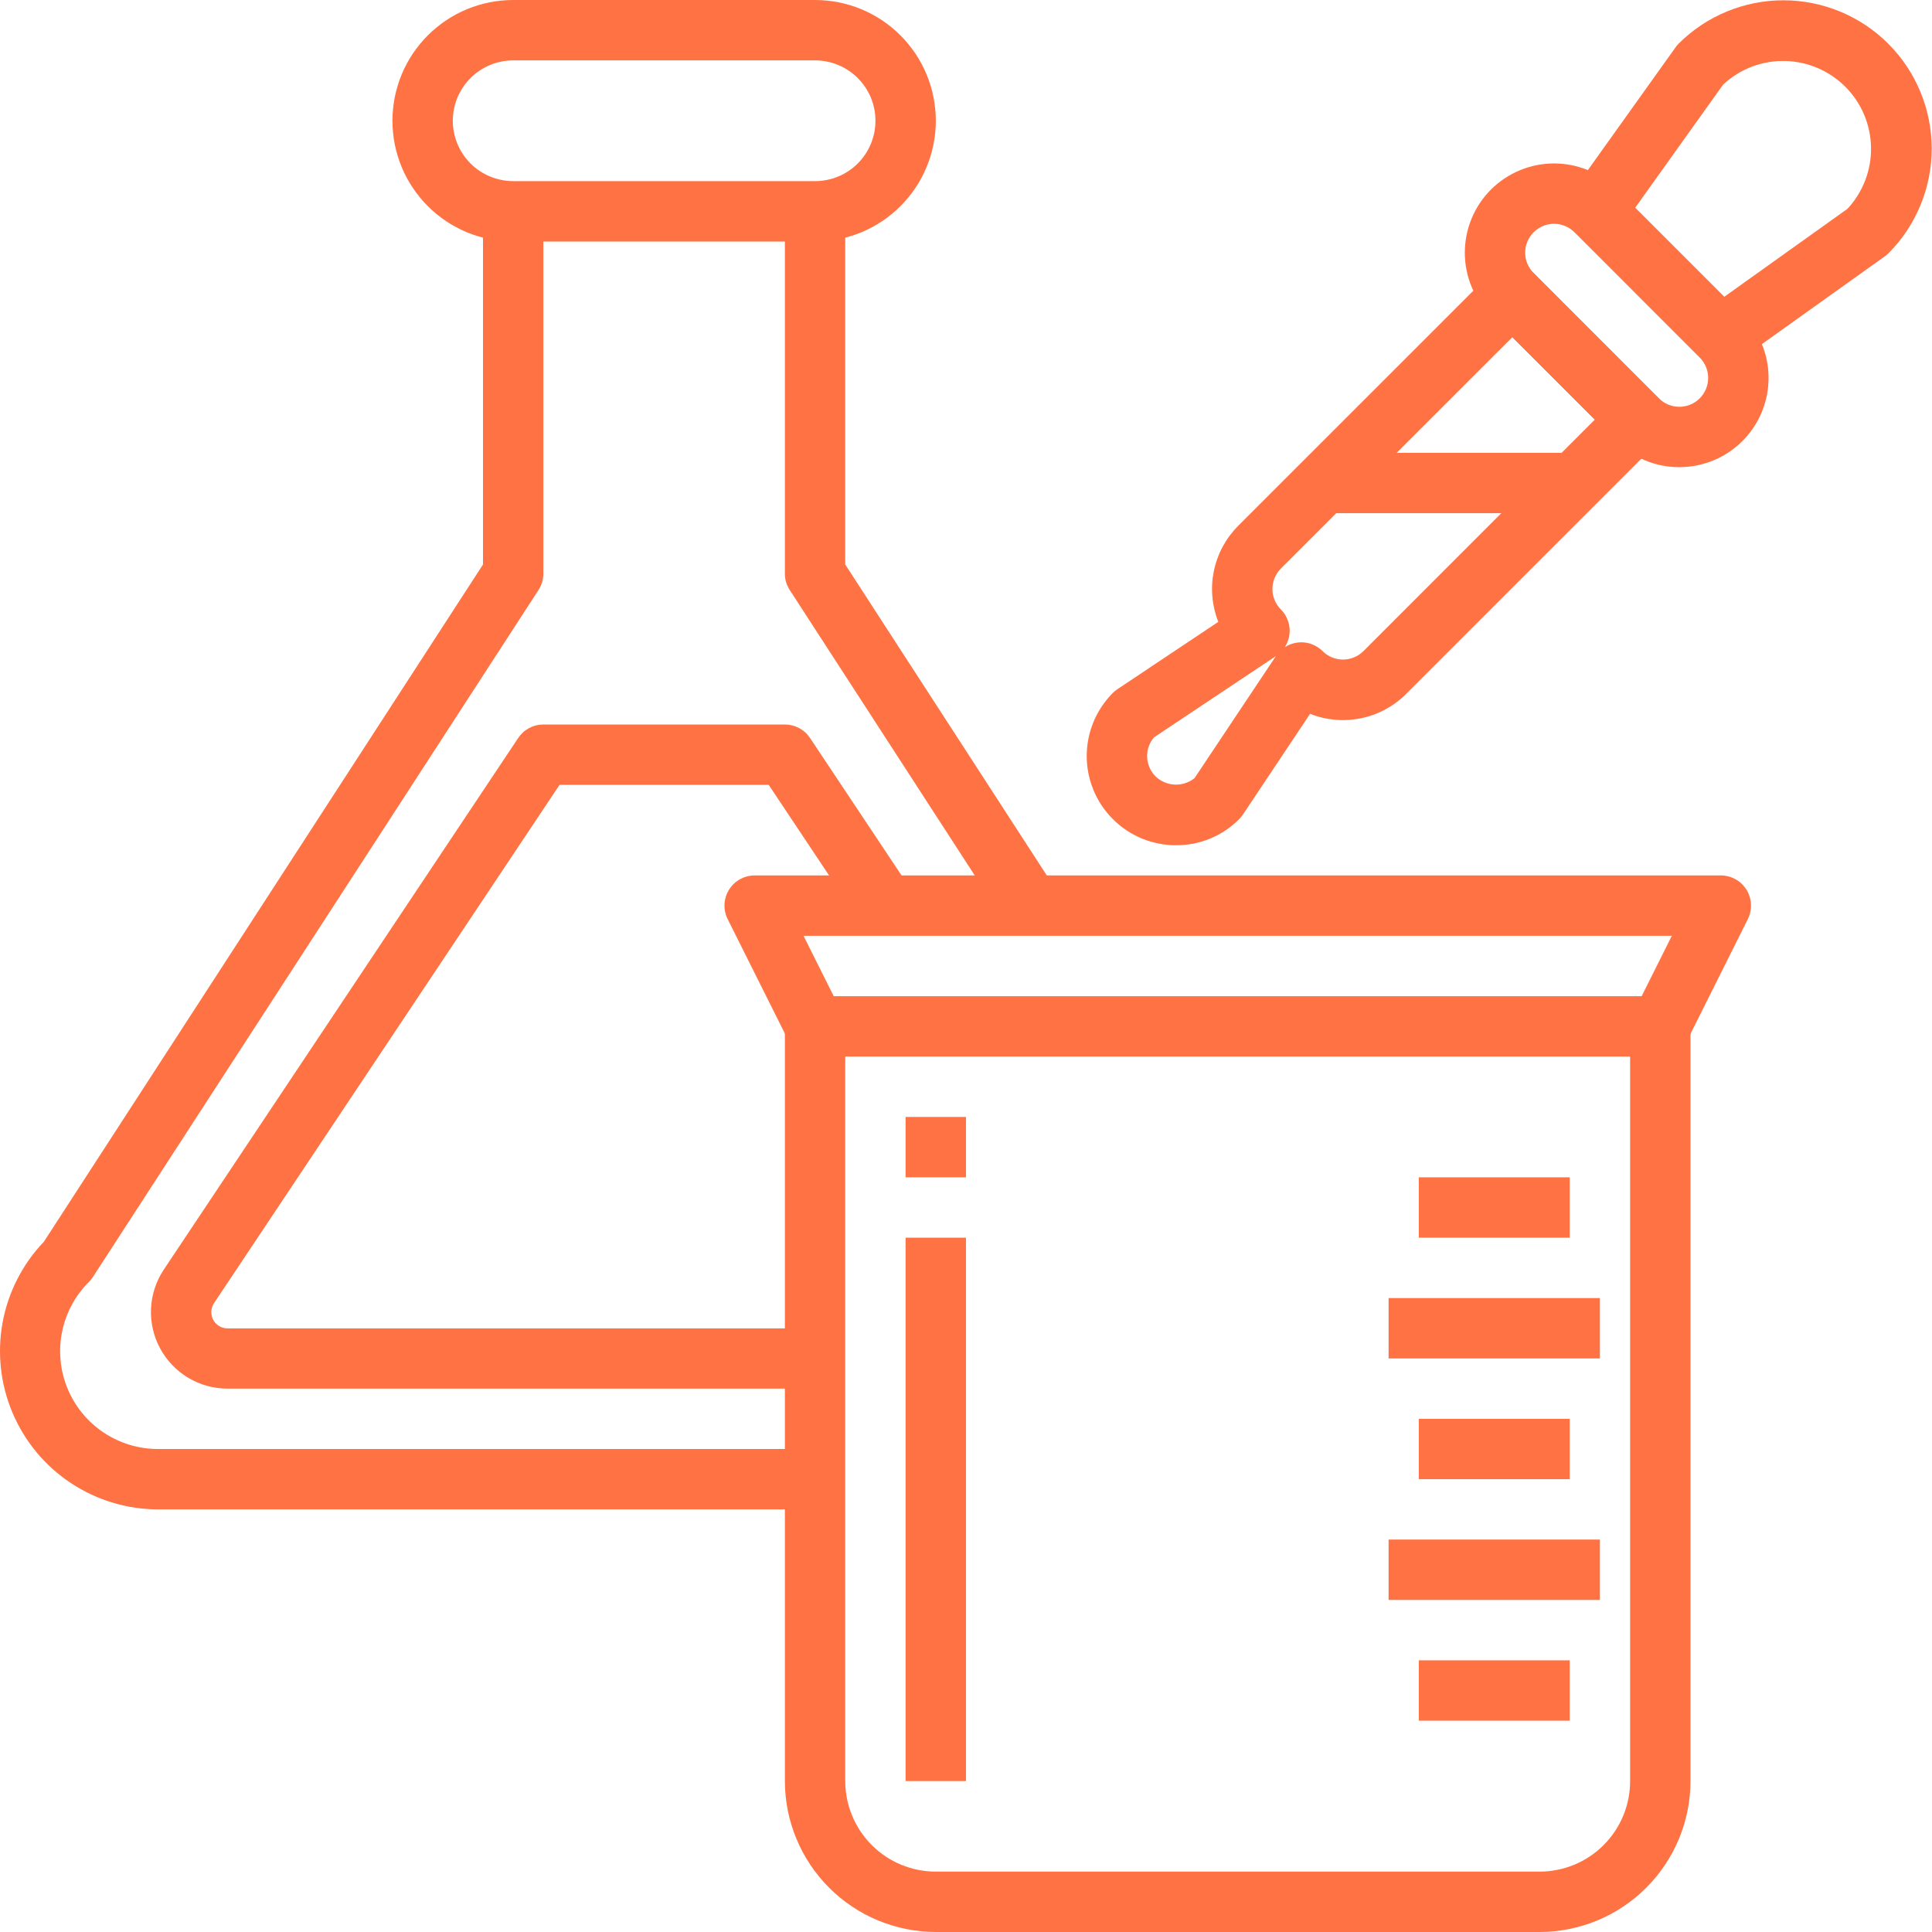
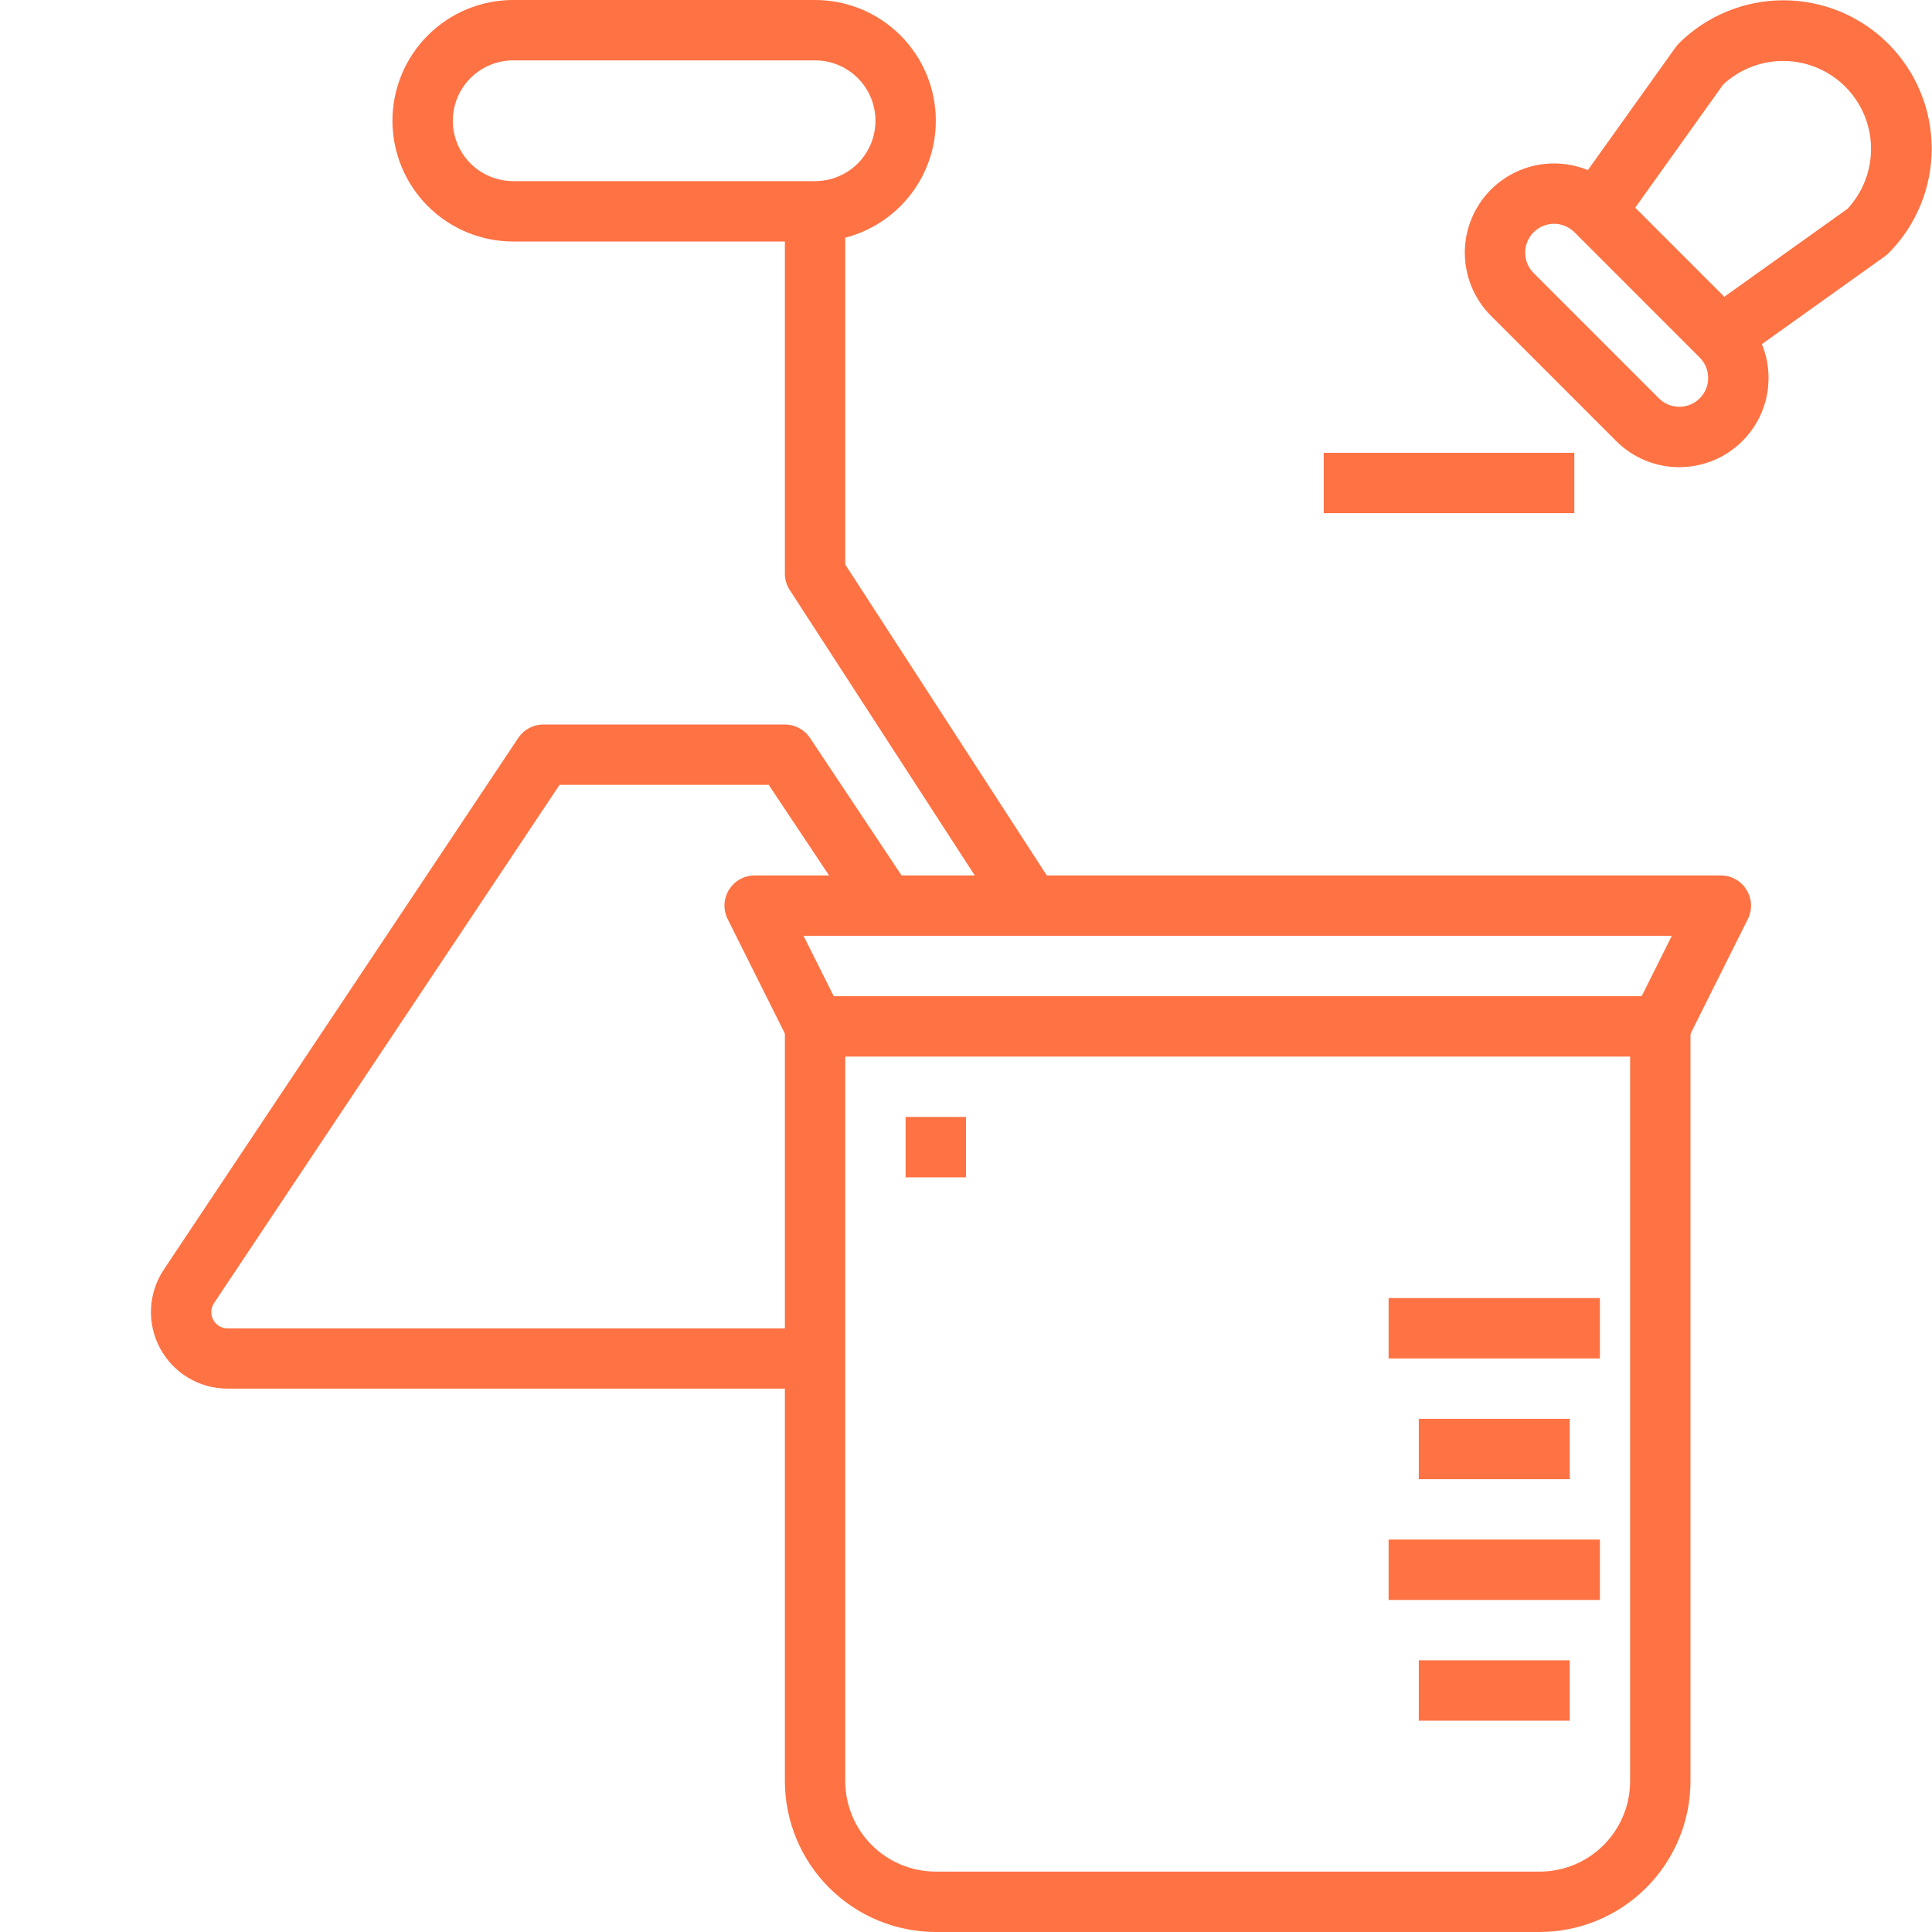
<svg xmlns="http://www.w3.org/2000/svg" width="71" height="71" viewBox="0 0 71 71" fill="none">
  <path d="M61.015 38.828H29.953C29.85 38.828 29.749 38.814 29.649 38.786C29.55 38.758 29.457 38.717 29.369 38.662C29.281 38.608 29.203 38.543 29.133 38.467C29.064 38.391 29.006 38.307 28.96 38.215L26.741 33.777C26.72 33.735 26.702 33.692 26.686 33.648C26.671 33.603 26.658 33.558 26.648 33.512C26.638 33.466 26.632 33.419 26.628 33.372C26.624 33.325 26.623 33.278 26.625 33.231C26.628 33.184 26.632 33.138 26.64 33.091C26.649 33.045 26.66 32.999 26.673 32.954C26.688 32.909 26.704 32.865 26.724 32.822C26.743 32.779 26.765 32.738 26.79 32.698C26.815 32.658 26.842 32.62 26.872 32.583C26.901 32.547 26.933 32.512 26.967 32.479C27.001 32.447 27.037 32.416 27.075 32.388C27.113 32.36 27.152 32.335 27.193 32.312C27.235 32.289 27.277 32.269 27.321 32.251C27.364 32.234 27.41 32.219 27.454 32.208C27.5 32.195 27.547 32.187 27.593 32.181C27.64 32.175 27.687 32.172 27.734 32.172H63.234C63.281 32.172 63.328 32.174 63.375 32.18C63.422 32.186 63.468 32.195 63.514 32.206C63.559 32.218 63.604 32.232 63.648 32.25C63.692 32.267 63.734 32.287 63.776 32.31C63.818 32.333 63.857 32.358 63.895 32.386C63.934 32.414 63.97 32.444 64.004 32.477C64.038 32.509 64.07 32.544 64.1 32.581C64.129 32.617 64.157 32.656 64.182 32.695C64.207 32.735 64.229 32.777 64.249 32.82C64.268 32.863 64.285 32.907 64.299 32.952C64.313 32.997 64.324 33.043 64.332 33.089C64.341 33.136 64.346 33.183 64.348 33.23C64.35 33.277 64.35 33.324 64.345 33.371C64.342 33.418 64.335 33.465 64.325 33.511C64.315 33.557 64.302 33.603 64.287 33.647C64.272 33.692 64.253 33.735 64.232 33.777L62.014 38.215C61.967 38.307 61.909 38.392 61.839 38.468C61.769 38.544 61.69 38.61 61.602 38.664C61.514 38.718 61.42 38.759 61.32 38.787C61.22 38.815 61.118 38.829 61.015 38.828ZM30.639 36.609H60.33L61.439 34.391H29.529L30.639 36.609Z" fill="#FF7243" />
  <path d="M56.578 71H34.391C34.209 70.999 34.028 70.99 33.847 70.973C33.666 70.954 33.487 70.928 33.309 70.892C33.131 70.857 32.955 70.812 32.781 70.759C32.607 70.707 32.437 70.645 32.269 70.576C32.101 70.506 31.937 70.429 31.777 70.343C31.617 70.257 31.461 70.164 31.311 70.063C31.16 69.962 31.014 69.854 30.873 69.739C30.733 69.623 30.599 69.501 30.471 69.373C30.342 69.245 30.22 69.111 30.105 68.97C29.99 68.83 29.881 68.684 29.78 68.533C29.68 68.382 29.586 68.226 29.5 68.066C29.415 67.907 29.337 67.742 29.268 67.575C29.198 67.407 29.137 67.236 29.084 67.062C29.031 66.889 28.987 66.713 28.951 66.535C28.916 66.357 28.889 66.177 28.871 65.996C28.853 65.816 28.844 65.635 28.844 65.453V37.718H31.062V65.453C31.062 65.562 31.068 65.671 31.079 65.779C31.089 65.888 31.105 65.996 31.126 66.103C31.148 66.209 31.174 66.315 31.206 66.419C31.238 66.523 31.274 66.626 31.316 66.726C31.358 66.827 31.404 66.925 31.456 67.022C31.507 67.118 31.563 67.211 31.623 67.302C31.684 67.392 31.749 67.48 31.818 67.564C31.887 67.649 31.96 67.729 32.037 67.806C32.114 67.883 32.195 67.956 32.279 68.026C32.363 68.095 32.451 68.159 32.542 68.22C32.633 68.281 32.725 68.337 32.821 68.388C32.917 68.44 33.016 68.486 33.117 68.528C33.218 68.569 33.321 68.606 33.425 68.638C33.529 68.669 33.634 68.696 33.741 68.717C33.848 68.738 33.956 68.754 34.064 68.765C34.173 68.776 34.282 68.781 34.391 68.781H56.578C56.687 68.781 56.795 68.776 56.904 68.765C57.012 68.754 57.12 68.738 57.227 68.717C57.334 68.696 57.44 68.669 57.544 68.638C57.648 68.606 57.751 68.569 57.852 68.528C57.953 68.486 58.051 68.44 58.147 68.388C58.243 68.337 58.336 68.281 58.427 68.22C58.518 68.159 58.605 68.095 58.69 68.026C58.773 67.956 58.854 67.883 58.932 67.806C59.009 67.729 59.082 67.649 59.151 67.564C59.22 67.48 59.285 67.392 59.346 67.302C59.406 67.211 59.461 67.118 59.513 67.022C59.564 66.925 59.611 66.827 59.653 66.726C59.694 66.626 59.731 66.523 59.763 66.419C59.794 66.315 59.821 66.209 59.842 66.103C59.864 65.996 59.879 65.888 59.89 65.779C59.9 65.671 59.906 65.562 59.906 65.453V37.718H62.124V65.453C62.124 65.635 62.116 65.816 62.097 65.996C62.08 66.177 62.053 66.357 62.017 66.535C61.981 66.713 61.937 66.889 61.885 67.062C61.831 67.236 61.771 67.407 61.701 67.575C61.631 67.742 61.554 67.907 61.468 68.066C61.382 68.226 61.289 68.382 61.188 68.533C61.087 68.684 60.979 68.83 60.864 68.97C60.749 69.111 60.627 69.245 60.498 69.373C60.37 69.501 60.235 69.623 60.095 69.739C59.955 69.854 59.809 69.962 59.658 70.063C59.507 70.164 59.352 70.257 59.191 70.343C59.031 70.429 58.867 70.506 58.7 70.576C58.532 70.645 58.361 70.707 58.187 70.759C58.014 70.812 57.838 70.857 57.659 70.892C57.481 70.928 57.302 70.954 57.121 70.973C56.941 70.99 56.759 70.999 56.578 71Z" fill="#FF7243" />
  <path d="M33.28 41.047H35.499V43.266H33.28V41.047Z" fill="#FF7243" />
-   <path d="M33.28 45.484H35.499V65.453H33.28V45.484Z" fill="#FF7243" />
-   <path d="M52.14 43.266H57.687V45.484H52.14V43.266Z" fill="#FF7243" />
  <path d="M51.03 47.703H58.796V49.922H51.03V47.703Z" fill="#FF7243" />
  <path d="M52.14 52.141H57.687V54.359H52.14V52.141Z" fill="#FF7243" />
  <path d="M51.03 56.578H58.796V58.797H51.03V56.578Z" fill="#FF7243" />
  <path d="M52.14 61.016H57.687V63.234H52.14V61.016Z" fill="#FF7243" />
  <path d="M29.953 8.875H18.86C18.715 8.875 18.569 8.868 18.425 8.854C18.28 8.84 18.136 8.818 17.994 8.79C17.851 8.762 17.711 8.726 17.572 8.684C17.433 8.642 17.296 8.593 17.161 8.538C17.027 8.482 16.896 8.42 16.768 8.351C16.64 8.283 16.515 8.208 16.394 8.127C16.274 8.047 16.157 7.96 16.045 7.868C15.932 7.776 15.824 7.678 15.722 7.575C15.619 7.473 15.522 7.365 15.43 7.253C15.338 7.141 15.251 7.024 15.17 6.903C15.089 6.782 15.014 6.658 14.946 6.53C14.877 6.401 14.815 6.27 14.76 6.136C14.704 6.001 14.656 5.865 14.614 5.726C14.571 5.587 14.536 5.446 14.507 5.303C14.479 5.161 14.458 5.017 14.444 4.873C14.429 4.728 14.422 4.583 14.422 4.438C14.422 4.293 14.429 4.147 14.444 4.003C14.458 3.858 14.479 3.714 14.507 3.572C14.536 3.429 14.571 3.288 14.614 3.149C14.656 3.01 14.704 2.874 14.76 2.739C14.815 2.605 14.877 2.474 14.946 2.346C15.014 2.218 15.089 2.093 15.17 1.972C15.251 1.852 15.338 1.735 15.43 1.623C15.522 1.51 15.619 1.402 15.722 1.3C15.824 1.197 15.932 1.1 16.045 1.008C16.157 0.915 16.274 0.829 16.394 0.748C16.515 0.667 16.64 0.592 16.768 0.524C16.896 0.455 17.027 0.393 17.161 0.338C17.296 0.282 17.433 0.233 17.572 0.191C17.711 0.149 17.851 0.114 17.994 0.085C18.136 0.057 18.28 0.035 18.425 0.022C18.569 0.007 18.715 0 18.86 0H29.953C30.099 0 30.244 0.007 30.388 0.022C30.533 0.035 30.677 0.057 30.819 0.085C30.962 0.114 31.102 0.149 31.241 0.191C31.38 0.233 31.517 0.282 31.652 0.338C31.786 0.393 31.917 0.455 32.045 0.524C32.173 0.592 32.298 0.667 32.419 0.748C32.539 0.829 32.656 0.915 32.768 1.008C32.881 1.1 32.989 1.197 33.091 1.3C33.194 1.402 33.291 1.51 33.383 1.623C33.475 1.735 33.562 1.852 33.643 1.972C33.724 2.093 33.799 2.218 33.867 2.346C33.935 2.474 33.998 2.605 34.053 2.739C34.109 2.874 34.157 3.01 34.2 3.149C34.242 3.288 34.277 3.429 34.305 3.572C34.334 3.714 34.355 3.858 34.369 4.003C34.384 4.147 34.391 4.293 34.391 4.438C34.391 4.583 34.384 4.728 34.369 4.873C34.355 5.017 34.334 5.161 34.305 5.303C34.277 5.446 34.242 5.587 34.2 5.726C34.157 5.865 34.109 6.001 34.053 6.136C33.998 6.27 33.935 6.401 33.867 6.53C33.799 6.658 33.724 6.782 33.643 6.903C33.562 7.024 33.475 7.141 33.383 7.253C33.291 7.365 33.194 7.473 33.091 7.575C32.989 7.678 32.881 7.776 32.768 7.868C32.656 7.96 32.539 8.047 32.419 8.127C32.298 8.208 32.173 8.283 32.045 8.351C31.917 8.42 31.786 8.482 31.652 8.538C31.517 8.593 31.38 8.642 31.241 8.684C31.102 8.726 30.962 8.762 30.819 8.79C30.677 8.818 30.533 8.84 30.388 8.854C30.244 8.868 30.099 8.875 29.953 8.875ZM18.86 2.219C18.714 2.219 18.57 2.233 18.427 2.262C18.284 2.29 18.145 2.332 18.011 2.388C17.876 2.444 17.748 2.512 17.627 2.593C17.506 2.674 17.394 2.766 17.291 2.869C17.188 2.972 17.096 3.084 17.015 3.205C16.934 3.326 16.865 3.454 16.809 3.588C16.754 3.723 16.712 3.862 16.683 4.005C16.655 4.147 16.641 4.292 16.641 4.438C16.641 4.583 16.655 4.728 16.683 4.871C16.712 5.013 16.754 5.152 16.809 5.287C16.865 5.421 16.934 5.549 17.015 5.671C17.096 5.791 17.188 5.904 17.291 6.007C17.394 6.11 17.506 6.202 17.627 6.283C17.748 6.363 17.876 6.431 18.011 6.487C18.145 6.543 18.284 6.586 18.427 6.613C18.57 6.642 18.714 6.656 18.86 6.656H29.953C30.099 6.656 30.243 6.642 30.386 6.613C30.529 6.586 30.668 6.543 30.802 6.487C30.937 6.431 31.065 6.363 31.186 6.283C31.307 6.202 31.419 6.11 31.522 6.007C31.625 5.904 31.717 5.791 31.798 5.671C31.879 5.549 31.948 5.421 32.004 5.287C32.059 5.152 32.101 5.013 32.13 4.871C32.158 4.728 32.172 4.583 32.172 4.438C32.172 4.292 32.158 4.147 32.13 4.005C32.101 3.862 32.059 3.723 32.004 3.588C31.948 3.454 31.879 3.326 31.798 3.205C31.717 3.084 31.625 2.972 31.522 2.869C31.419 2.766 31.307 2.674 31.186 2.593C31.065 2.512 30.937 2.444 30.802 2.388C30.668 2.332 30.529 2.29 30.386 2.262C30.243 2.233 30.099 2.219 29.953 2.219H18.86Z" fill="#FF7243" />
  <path d="M36.932 33.885L29.022 21.682C28.903 21.498 28.844 21.297 28.844 21.078V7.766H31.062V20.745L38.794 32.673L36.932 33.885Z" fill="#FF7243" />
-   <path d="M29.953 55.469H5.813C5.529 55.469 5.248 55.448 4.968 55.407C4.687 55.365 4.412 55.304 4.141 55.222C3.869 55.141 3.605 55.04 3.349 54.919C3.092 54.799 2.846 54.661 2.609 54.505C2.373 54.349 2.149 54.176 1.938 53.987C1.727 53.798 1.531 53.595 1.349 53.378C1.168 53.16 1.003 52.93 0.856 52.689C0.708 52.447 0.578 52.196 0.467 51.936C0.355 51.675 0.264 51.408 0.192 51.134C0.119 50.86 0.067 50.582 0.036 50.301C0.005 50.019 -0.006 49.737 0.003 49.454C0.013 49.171 0.043 48.89 0.094 48.611C0.144 48.332 0.215 48.059 0.306 47.79C0.397 47.522 0.507 47.262 0.635 47.01C0.764 46.757 0.91 46.515 1.074 46.284C1.238 46.054 1.418 45.836 1.614 45.631L17.75 20.745V7.766H19.968V21.078C19.968 21.297 19.909 21.498 19.79 21.682L3.416 46.926C3.373 46.992 3.324 47.053 3.269 47.108C3.144 47.233 3.028 47.366 2.922 47.508C2.816 47.65 2.721 47.799 2.638 47.955C2.554 48.111 2.482 48.272 2.422 48.439C2.362 48.606 2.315 48.776 2.28 48.95C2.245 49.123 2.223 49.299 2.214 49.476C2.206 49.652 2.21 49.829 2.227 50.005C2.244 50.182 2.274 50.356 2.317 50.528C2.36 50.7 2.416 50.867 2.483 51.031C2.551 51.194 2.63 51.353 2.722 51.504C2.812 51.656 2.915 51.801 3.027 51.938C3.14 52.075 3.261 52.202 3.393 52.321C3.524 52.44 3.663 52.549 3.811 52.647C3.958 52.745 4.112 52.831 4.272 52.907C4.432 52.983 4.597 53.046 4.767 53.097C4.937 53.149 5.109 53.187 5.285 53.213C5.46 53.238 5.636 53.251 5.813 53.25H29.953V55.469Z" fill="#FF7243" />
  <path d="M29.953 51.031H8.364C8.11 51.031 7.86 50.998 7.614 50.931C7.369 50.863 7.137 50.764 6.919 50.634C6.7 50.503 6.503 50.346 6.327 50.162C6.151 49.978 6.003 49.774 5.883 49.55C5.762 49.326 5.673 49.09 5.617 48.842C5.561 48.593 5.538 48.342 5.55 48.088C5.561 47.834 5.607 47.586 5.686 47.344C5.765 47.102 5.875 46.874 6.016 46.662L19.045 27.119C19.148 26.965 19.281 26.844 19.445 26.756C19.609 26.669 19.783 26.625 19.969 26.625H28.844C29.029 26.625 29.203 26.669 29.367 26.756C29.53 26.844 29.664 26.965 29.767 27.119L33.461 32.666L31.617 33.897L28.25 28.844H20.562L7.867 47.886C7.799 47.986 7.766 48.098 7.766 48.219C7.766 48.298 7.781 48.375 7.811 48.448C7.841 48.522 7.885 48.587 7.941 48.642C7.997 48.699 8.062 48.742 8.135 48.773C8.209 48.803 8.285 48.818 8.364 48.818H29.953V51.031Z" fill="#FF7243" />
  <path d="M63.893 13.257L62.603 11.452L67.893 7.674C67.964 7.598 68.031 7.519 68.093 7.437C68.156 7.355 68.215 7.27 68.27 7.182C68.324 7.094 68.375 7.004 68.421 6.912C68.467 6.819 68.508 6.725 68.546 6.628C68.583 6.532 68.615 6.434 68.643 6.333C68.67 6.234 68.693 6.133 68.711 6.031C68.729 5.929 68.742 5.827 68.75 5.724C68.758 5.621 68.761 5.517 68.759 5.414C68.757 5.311 68.751 5.208 68.739 5.105C68.727 5.002 68.71 4.9 68.689 4.799C68.667 4.698 68.641 4.598 68.61 4.499C68.579 4.4 68.543 4.304 68.503 4.208C68.462 4.113 68.417 4.02 68.368 3.929C68.319 3.838 68.265 3.75 68.207 3.664C68.149 3.578 68.088 3.496 68.022 3.416C67.956 3.336 67.887 3.26 67.813 3.186C67.74 3.113 67.664 3.044 67.584 2.978C67.504 2.912 67.421 2.85 67.336 2.793C67.25 2.735 67.161 2.681 67.071 2.632C66.98 2.582 66.886 2.537 66.792 2.497C66.696 2.457 66.6 2.421 66.501 2.39C66.402 2.358 66.302 2.332 66.201 2.311C66.1 2.289 65.998 2.273 65.895 2.261C65.792 2.249 65.689 2.242 65.586 2.241C65.482 2.238 65.379 2.242 65.276 2.249C65.173 2.258 65.07 2.271 64.969 2.289C64.866 2.307 64.766 2.329 64.666 2.357C64.566 2.384 64.468 2.417 64.371 2.454C64.275 2.491 64.18 2.532 64.088 2.579C63.995 2.624 63.905 2.675 63.818 2.73C63.73 2.785 63.645 2.843 63.563 2.907C63.48 2.969 63.402 3.036 63.326 3.106L59.548 8.396L57.742 7.107L61.579 1.735C61.614 1.686 61.653 1.639 61.696 1.596C61.823 1.47 61.955 1.351 62.093 1.238C62.231 1.126 62.374 1.02 62.522 0.921C62.671 0.823 62.824 0.732 62.981 0.648C63.139 0.565 63.3 0.489 63.465 0.421C63.629 0.353 63.797 0.293 63.967 0.242C64.138 0.191 64.311 0.148 64.485 0.113C64.66 0.079 64.836 0.053 65.014 0.036C65.191 0.019 65.369 0.01 65.547 0.011C65.725 0.011 65.903 0.02 66.08 0.038C66.257 0.055 66.433 0.082 66.608 0.117C66.783 0.151 66.955 0.195 67.126 0.247C67.296 0.299 67.463 0.359 67.628 0.427C67.793 0.495 67.954 0.571 68.11 0.656C68.268 0.74 68.421 0.831 68.569 0.93C68.716 1.03 68.86 1.135 68.997 1.248C69.135 1.362 69.267 1.481 69.393 1.607C69.519 1.733 69.638 1.865 69.751 2.003C69.864 2.14 69.97 2.283 70.069 2.431C70.169 2.579 70.26 2.732 70.344 2.889C70.428 3.046 70.504 3.207 70.572 3.372C70.641 3.536 70.701 3.704 70.753 3.874C70.805 4.045 70.848 4.217 70.883 4.392C70.918 4.566 70.945 4.743 70.962 4.92C70.98 5.097 70.989 5.275 70.989 5.453C70.99 5.631 70.981 5.809 70.964 5.986C70.947 6.164 70.921 6.34 70.886 6.514C70.852 6.689 70.809 6.862 70.758 7.032C70.706 7.203 70.647 7.371 70.578 7.535C70.511 7.7 70.435 7.861 70.351 8.019C70.268 8.176 70.177 8.329 70.079 8.477C69.98 8.626 69.874 8.769 69.762 8.907C69.649 9.045 69.53 9.177 69.404 9.303C69.361 9.346 69.314 9.386 69.265 9.421L63.893 13.257Z" fill="#FF7243" />
  <path d="M61.714 17.168C61.28 17.168 60.861 17.086 60.459 16.919C60.057 16.753 59.702 16.517 59.395 16.209L54.792 11.605C54.716 11.529 54.644 11.45 54.576 11.367C54.507 11.284 54.444 11.198 54.384 11.108C54.324 11.019 54.27 10.927 54.218 10.832C54.168 10.738 54.122 10.641 54.081 10.541C54.04 10.442 54.004 10.341 53.972 10.239C53.941 10.136 53.915 10.031 53.895 9.926C53.873 9.821 53.858 9.715 53.847 9.608C53.837 9.501 53.831 9.394 53.831 9.287C53.831 9.179 53.837 9.072 53.847 8.965C53.858 8.858 53.873 8.752 53.894 8.647C53.915 8.542 53.941 8.437 53.972 8.334C54.004 8.232 54.04 8.13 54.081 8.032C54.121 7.932 54.167 7.835 54.218 7.74C54.269 7.646 54.324 7.554 54.383 7.464C54.443 7.375 54.507 7.289 54.575 7.206C54.643 7.123 54.715 7.044 54.791 6.967C54.867 6.892 54.947 6.819 55.03 6.751C55.113 6.683 55.199 6.62 55.288 6.56C55.377 6.5 55.469 6.445 55.564 6.394C55.659 6.343 55.756 6.298 55.855 6.257C55.954 6.215 56.055 6.179 56.158 6.148C56.261 6.117 56.365 6.09 56.47 6.07C56.575 6.049 56.682 6.033 56.789 6.022C56.896 6.012 57.003 6.007 57.11 6.007C57.218 6.007 57.325 6.012 57.432 6.022C57.539 6.033 57.644 6.049 57.75 6.069C57.855 6.09 57.959 6.116 58.062 6.148C58.165 6.179 58.266 6.215 58.365 6.256C58.465 6.297 58.561 6.343 58.656 6.394C58.751 6.444 58.843 6.5 58.932 6.559C59.022 6.619 59.108 6.683 59.191 6.751C59.274 6.819 59.353 6.891 59.429 6.967L64.033 11.571C64.147 11.685 64.252 11.807 64.348 11.936C64.444 12.066 64.531 12.201 64.606 12.344C64.683 12.486 64.747 12.633 64.802 12.784C64.856 12.936 64.899 13.091 64.931 13.249C64.962 13.408 64.982 13.567 64.989 13.729C64.998 13.89 64.993 14.05 64.978 14.211C64.962 14.371 64.935 14.53 64.895 14.686C64.856 14.843 64.806 14.995 64.744 15.144C64.683 15.293 64.61 15.437 64.527 15.575C64.444 15.713 64.351 15.845 64.249 15.969C64.147 16.094 64.036 16.21 63.916 16.319C63.797 16.427 63.67 16.526 63.536 16.615C63.402 16.705 63.262 16.785 63.117 16.853C62.971 16.922 62.821 16.98 62.666 17.026C62.512 17.074 62.355 17.108 62.195 17.132C62.036 17.156 61.876 17.168 61.714 17.168ZM60.963 14.638C61.013 14.687 61.066 14.732 61.124 14.771C61.181 14.809 61.243 14.841 61.307 14.869C61.372 14.895 61.438 14.915 61.506 14.929C61.574 14.942 61.643 14.949 61.713 14.949C61.783 14.95 61.852 14.943 61.92 14.929C61.988 14.916 62.054 14.896 62.119 14.869C62.183 14.843 62.245 14.81 62.302 14.771C62.36 14.732 62.414 14.689 62.463 14.64C62.512 14.591 62.557 14.537 62.595 14.479C62.634 14.421 62.666 14.36 62.693 14.295C62.72 14.231 62.74 14.165 62.754 14.097C62.767 14.028 62.774 13.959 62.774 13.89C62.774 13.82 62.767 13.751 62.755 13.683C62.741 13.614 62.72 13.548 62.694 13.484C62.667 13.419 62.635 13.358 62.596 13.3C62.557 13.242 62.514 13.189 62.464 13.14L57.861 8.535C57.811 8.486 57.758 8.442 57.7 8.404C57.642 8.365 57.58 8.332 57.516 8.306C57.451 8.279 57.385 8.259 57.317 8.245C57.249 8.231 57.179 8.224 57.11 8.224C57.04 8.224 56.971 8.231 56.903 8.245C56.834 8.259 56.768 8.279 56.704 8.306C56.639 8.332 56.578 8.365 56.52 8.404C56.463 8.443 56.409 8.486 56.36 8.536C56.31 8.585 56.266 8.639 56.228 8.697C56.189 8.755 56.157 8.816 56.13 8.88C56.103 8.944 56.083 9.011 56.069 9.079C56.056 9.148 56.05 9.217 56.05 9.287C56.05 9.356 56.056 9.425 56.07 9.493C56.084 9.562 56.104 9.628 56.131 9.692C56.158 9.757 56.191 9.818 56.23 9.876C56.269 9.934 56.312 9.988 56.362 10.037L60.963 14.638Z" fill="#FF7243" />
-   <path d="M43.217 31.063C43.055 31.063 42.895 31.051 42.735 31.027C42.576 31.004 42.419 30.968 42.264 30.922C42.11 30.875 41.96 30.817 41.814 30.748C41.668 30.679 41.529 30.6 41.394 30.51C41.26 30.421 41.133 30.322 41.014 30.213C40.895 30.105 40.783 29.988 40.681 29.864C40.579 29.739 40.486 29.607 40.403 29.469C40.32 29.331 40.248 29.187 40.186 29.038C40.125 28.889 40.074 28.736 40.035 28.58C39.996 28.423 39.968 28.265 39.952 28.104C39.937 27.944 39.932 27.783 39.941 27.622C39.949 27.461 39.969 27.301 40 27.143C40.031 26.984 40.074 26.83 40.129 26.678C40.183 26.526 40.248 26.379 40.325 26.236C40.4 26.095 40.487 25.958 40.583 25.829C40.679 25.699 40.784 25.578 40.898 25.463C40.95 25.412 41.006 25.365 41.068 25.325L44.772 22.853C44.713 22.705 44.666 22.554 44.629 22.399C44.593 22.244 44.567 22.087 44.554 21.928C44.54 21.77 44.538 21.611 44.547 21.452C44.556 21.293 44.578 21.136 44.61 20.98C44.642 20.824 44.685 20.671 44.74 20.522C44.794 20.372 44.859 20.227 44.935 20.087C45.011 19.947 45.096 19.812 45.191 19.685C45.286 19.558 45.39 19.437 45.502 19.324L54.792 10.037C54.843 9.985 54.899 9.939 54.96 9.899C55.021 9.858 55.084 9.824 55.152 9.796C55.219 9.768 55.288 9.747 55.36 9.733C55.431 9.719 55.503 9.712 55.576 9.712C55.649 9.712 55.721 9.719 55.792 9.733C55.864 9.747 55.933 9.768 56.001 9.796C56.068 9.824 56.132 9.858 56.192 9.899C56.253 9.939 56.309 9.985 56.36 10.037L60.963 14.644C61.014 14.696 61.061 14.752 61.101 14.812C61.142 14.873 61.176 14.936 61.203 15.004C61.231 15.071 61.252 15.14 61.267 15.212C61.281 15.283 61.288 15.356 61.288 15.429C61.288 15.501 61.281 15.573 61.267 15.645C61.252 15.716 61.231 15.785 61.203 15.853C61.176 15.92 61.142 15.984 61.101 16.044C61.061 16.105 61.014 16.161 60.963 16.213L51.673 25.502C51.561 25.615 51.441 25.719 51.313 25.814C51.185 25.909 51.051 25.994 50.911 26.07C50.771 26.146 50.626 26.211 50.477 26.265C50.327 26.32 50.174 26.363 50.018 26.395C49.862 26.427 49.705 26.448 49.546 26.457C49.387 26.467 49.228 26.465 49.069 26.451C48.91 26.437 48.754 26.412 48.599 26.376C48.444 26.339 48.293 26.291 48.145 26.232L45.675 29.937C45.634 29.998 45.589 30.055 45.536 30.106C45.229 30.414 44.874 30.65 44.472 30.817C44.07 30.983 43.652 31.064 43.217 31.063ZM42.405 27.1C42.363 27.15 42.326 27.204 42.294 27.261C42.261 27.319 42.234 27.378 42.213 27.441C42.192 27.503 42.176 27.567 42.167 27.631C42.158 27.697 42.154 27.762 42.157 27.828C42.16 27.894 42.169 27.959 42.184 28.023C42.199 28.087 42.219 28.149 42.246 28.209C42.272 28.27 42.304 28.327 42.341 28.381C42.378 28.435 42.42 28.486 42.467 28.532C42.514 28.578 42.565 28.618 42.619 28.655C42.674 28.691 42.731 28.722 42.791 28.747C42.852 28.773 42.914 28.793 42.977 28.808C43.041 28.823 43.106 28.831 43.172 28.834C43.237 28.837 43.302 28.833 43.367 28.825C43.432 28.816 43.495 28.801 43.558 28.78C43.62 28.76 43.68 28.735 43.738 28.703C43.795 28.672 43.849 28.636 43.9 28.594L46.889 24.111L42.405 27.1ZM47.819 23.604C47.966 23.604 48.108 23.632 48.244 23.689C48.38 23.744 48.499 23.824 48.604 23.929C48.653 23.978 48.706 24.021 48.764 24.06C48.822 24.098 48.884 24.131 48.948 24.158C49.013 24.184 49.079 24.205 49.147 24.218C49.216 24.232 49.285 24.239 49.354 24.239C49.424 24.239 49.493 24.232 49.562 24.218C49.63 24.205 49.696 24.184 49.76 24.158C49.825 24.131 49.886 24.098 49.944 24.06C50.002 24.021 50.055 23.978 50.105 23.929L58.61 15.42L55.579 12.39L47.07 20.895C47.021 20.944 46.977 20.998 46.939 21.056C46.901 21.114 46.868 21.175 46.841 21.24C46.815 21.304 46.795 21.37 46.781 21.439C46.767 21.507 46.761 21.576 46.761 21.646C46.761 21.715 46.767 21.784 46.781 21.852C46.795 21.921 46.815 21.988 46.841 22.052C46.868 22.116 46.901 22.177 46.939 22.235C46.977 22.293 47.021 22.347 47.07 22.397C47.16 22.486 47.233 22.588 47.286 22.703C47.341 22.817 47.375 22.938 47.389 23.064C47.402 23.19 47.393 23.315 47.364 23.438C47.334 23.562 47.285 23.676 47.216 23.783C47.367 23.686 47.531 23.628 47.71 23.61C47.747 23.607 47.783 23.604 47.819 23.604Z" fill="#FF7243" />
  <path d="M48.645 16.641H57.855V18.859H48.645V16.641Z" fill="#FF7243" />
</svg>